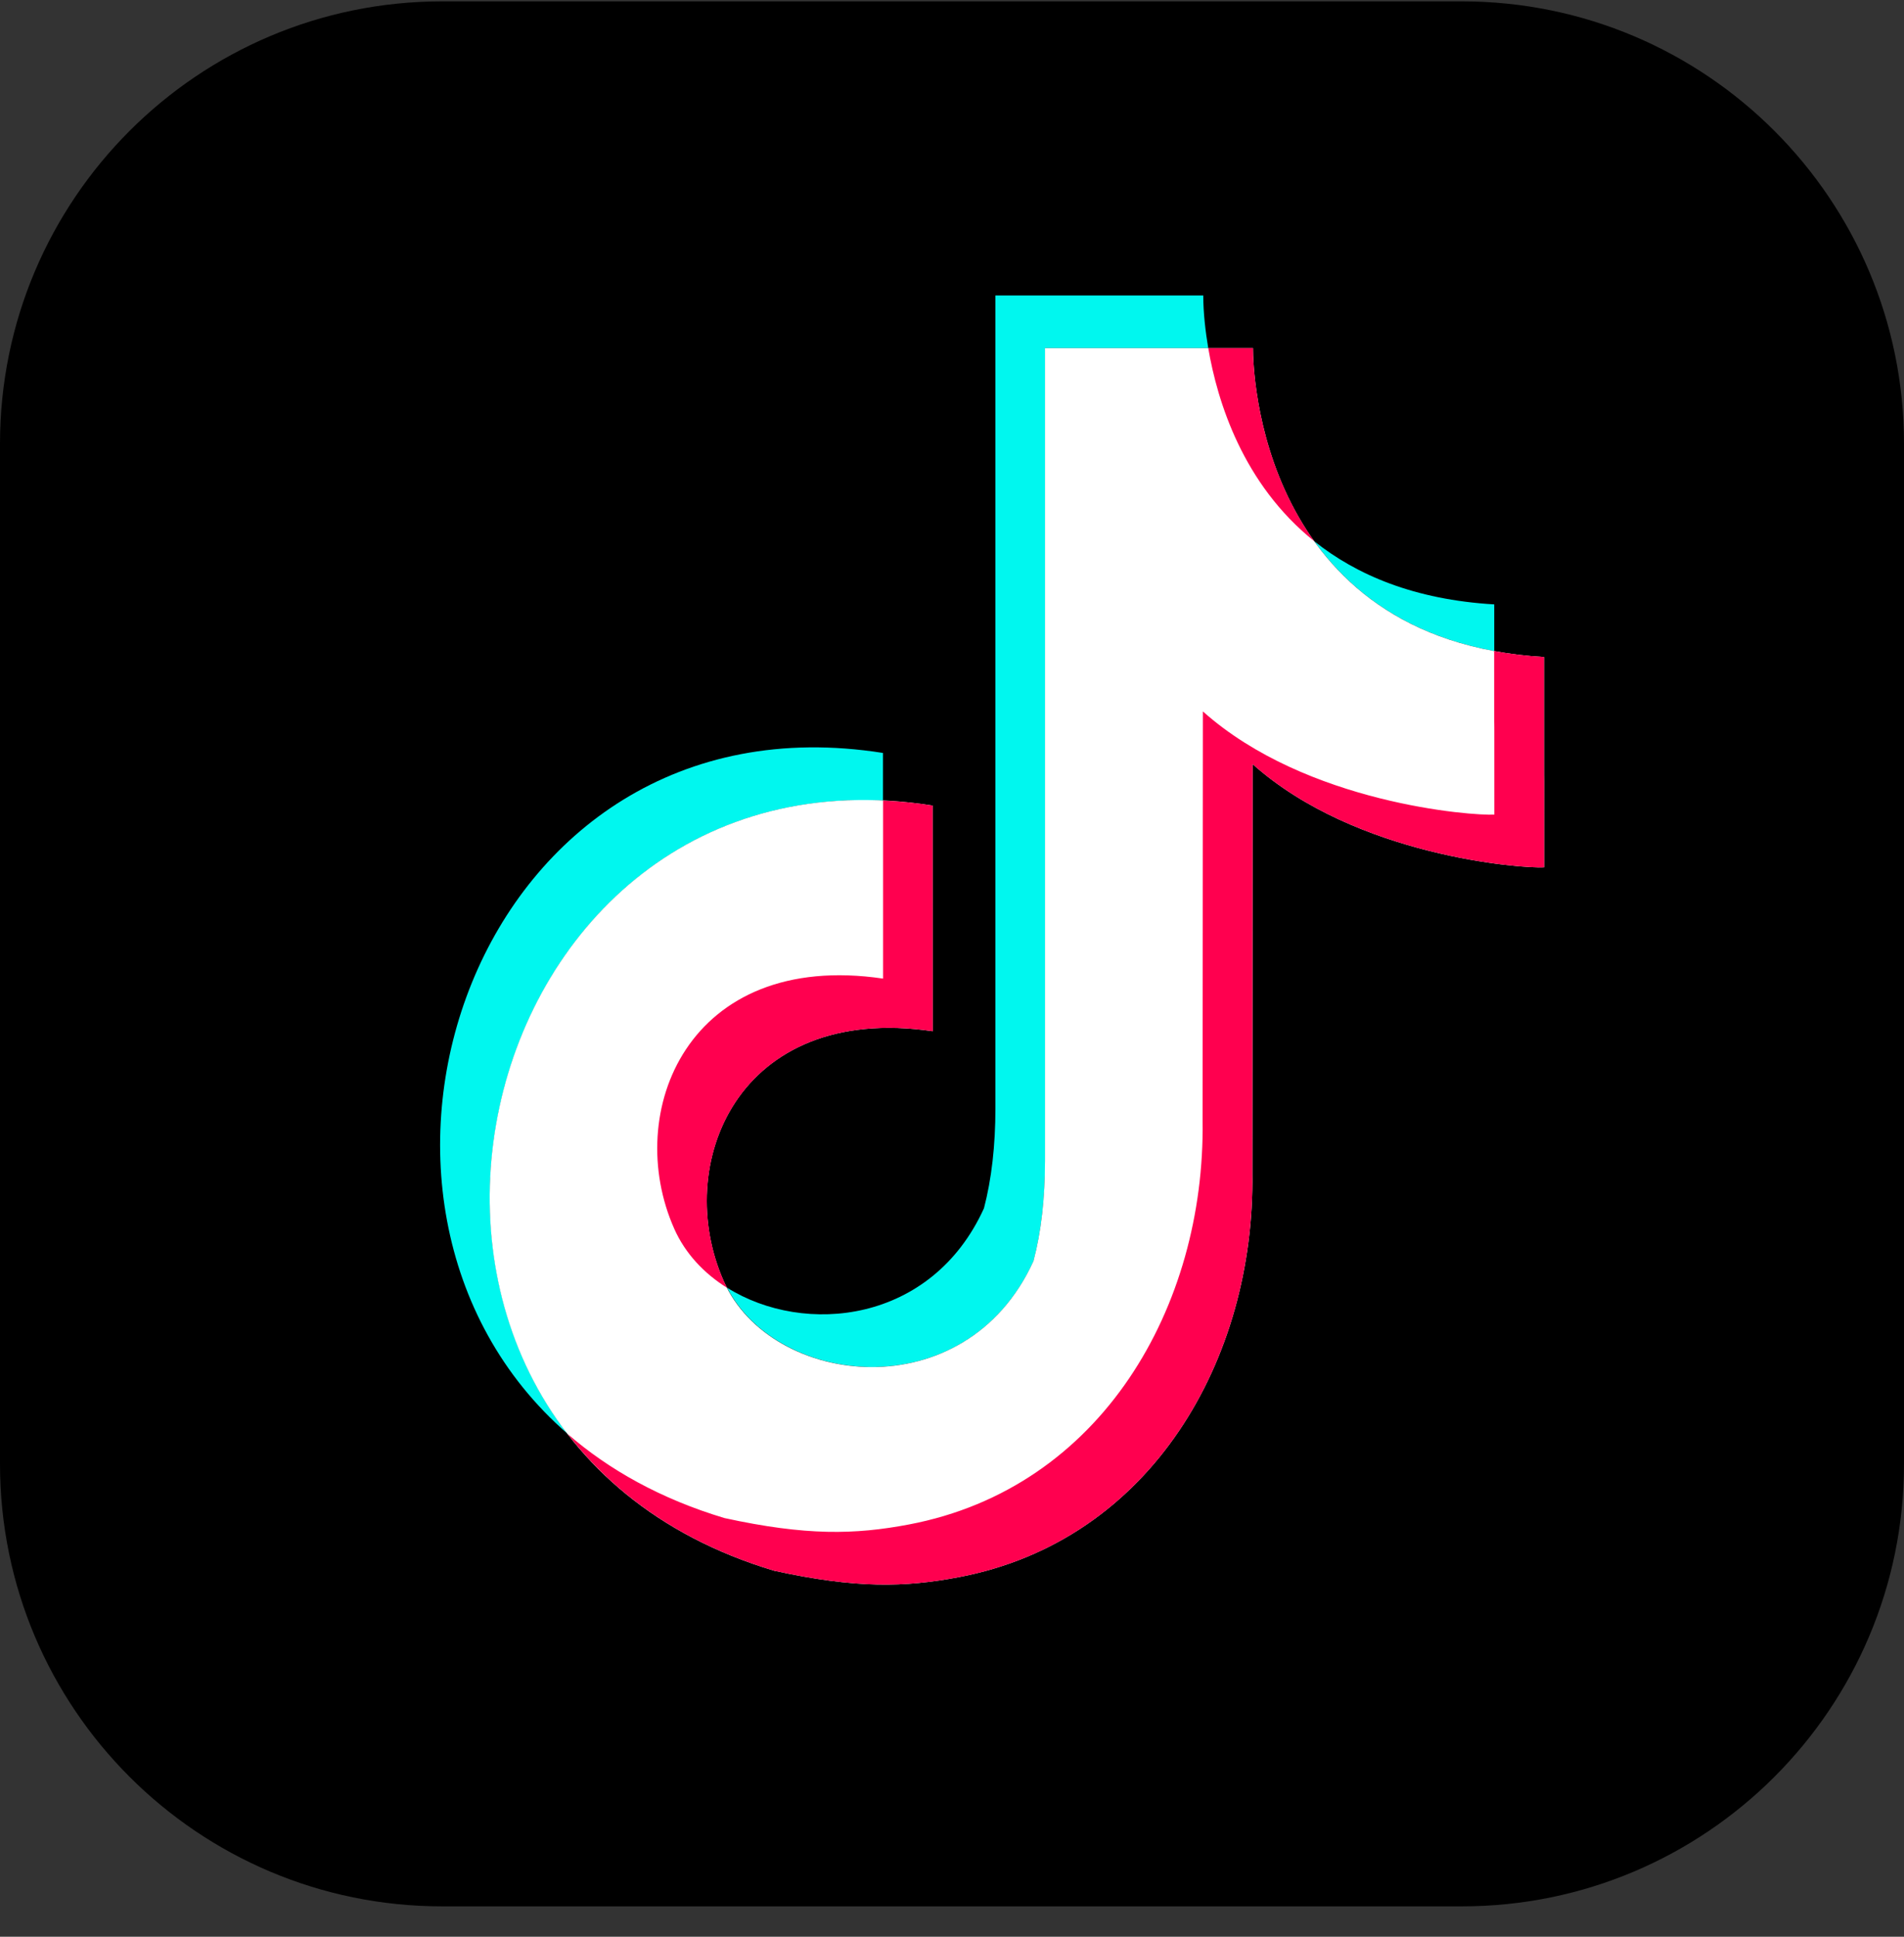
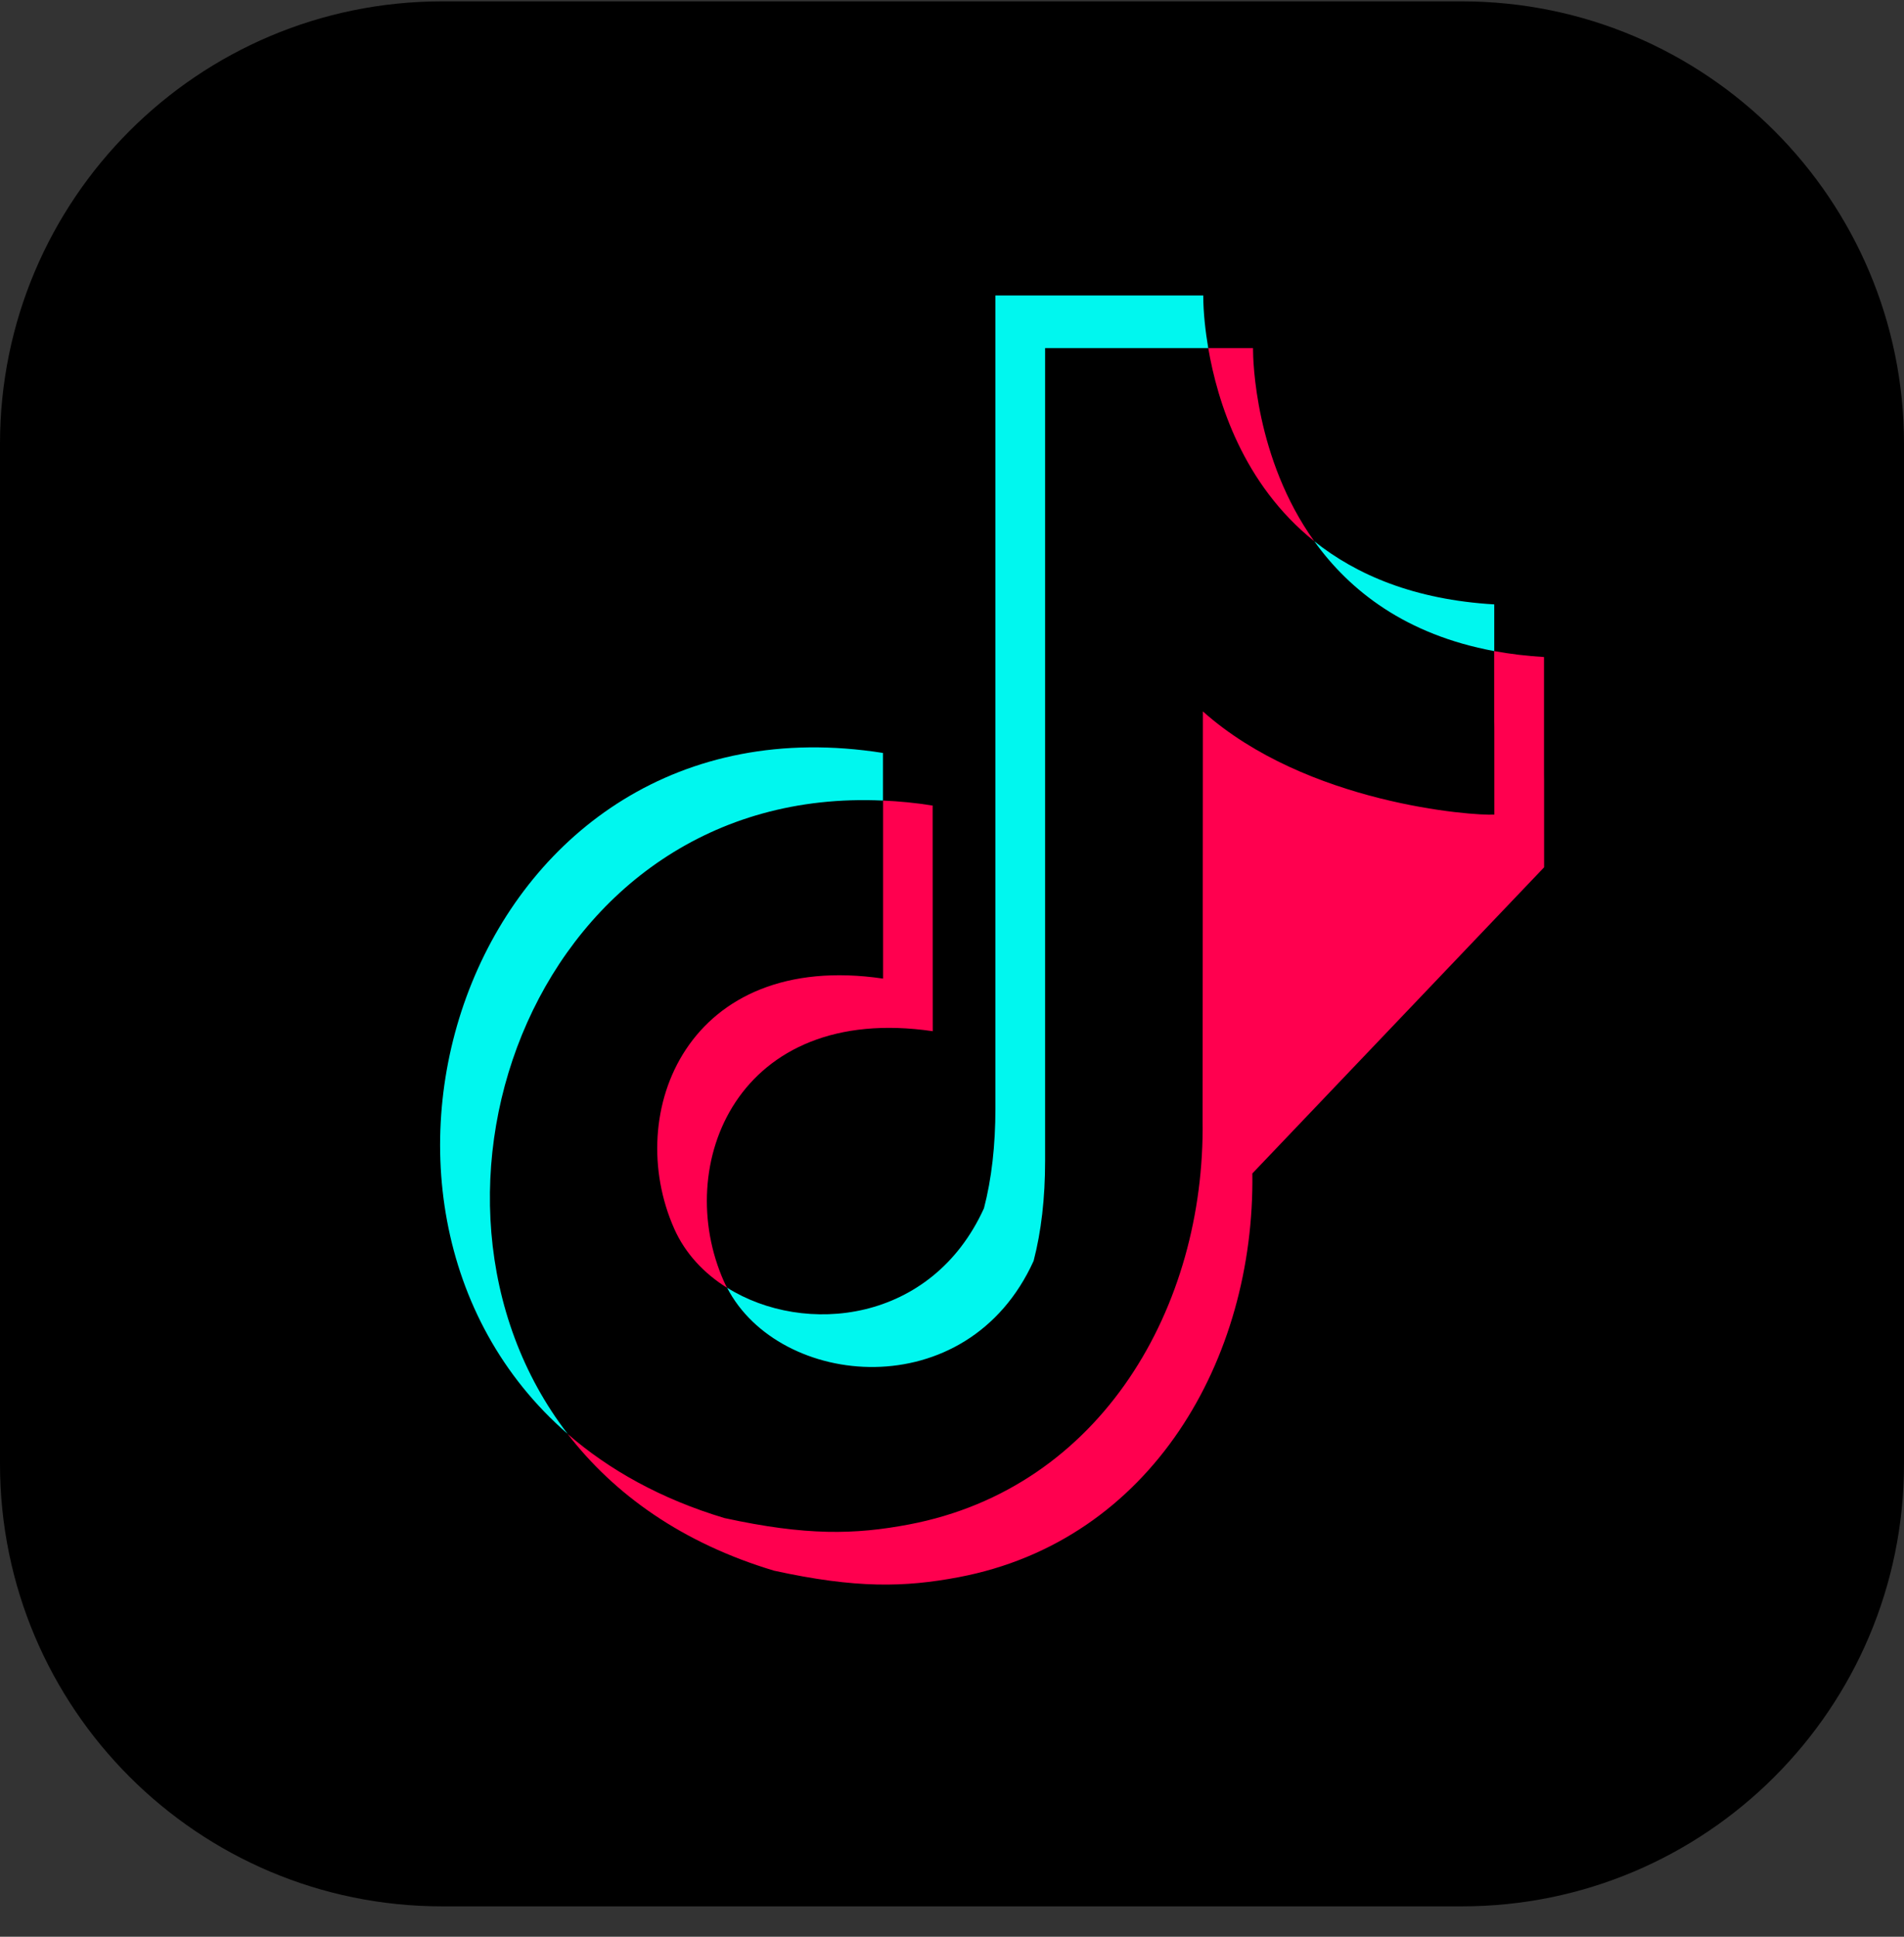
<svg xmlns="http://www.w3.org/2000/svg" width="60" height="61" viewBox="0 0 60 61" fill="none">
  <rect x="0" y="0" width="60" height="61" fill="#333333" stroke="none" />
  <g clip-path="url(#clip0_11_10122)">
    <path d="M46.065 0.043H13.935C6.239 0.043 0 6.282 0 13.978V46.108C0 53.804 6.239 60.043 13.935 60.043H46.065C53.761 60.043 60 53.804 60 46.108V13.978C60 6.282 53.761 0.043 46.065 0.043Z" fill="black" />
    <path fill-rule="evenodd" clip-rule="evenodd" d="M17.89 45.163C9.499 37.884 14.925 21.675 27.825 23.715V25.215C16.932 24.708 12.138 37.7 17.89 45.163ZM41.416 17.047C42.742 18.105 44.568 18.888 47.088 19.036V20.507C44.301 19.991 42.534 18.607 41.416 17.047ZM37.918 9.306C37.918 9.848 37.986 10.432 38.075 10.963H32.934V36.562C32.934 37.742 32.812 38.791 32.572 39.713C30.479 44.33 24.549 43.725 22.913 40.558C25.353 42.085 29.361 41.679 31.007 38.056C31.247 37.137 31.368 36.084 31.368 34.904V9.306H37.921H37.918Z" fill="#00F7EF" />
-     <path fill-rule="evenodd" clip-rule="evenodd" d="M39.485 10.963V10.995C39.485 11.588 39.66 20.16 48.656 20.694C48.656 28.666 48.659 20.694 48.659 27.317C47.983 27.359 42.738 26.979 39.474 24.068L39.465 36.959C39.545 42.797 36.295 48.522 30.211 49.675C28.506 49.998 26.971 50.034 24.394 49.471C9.552 45.032 14.486 23.018 29.387 25.372C29.387 32.479 29.39 25.372 29.39 32.479C23.235 31.575 21.174 36.695 22.811 40.362C24.299 43.701 30.431 44.424 32.568 39.716C32.811 38.794 32.93 37.745 32.93 36.565V10.963H39.482H39.485Z" fill="white" />
-     <path fill-rule="evenodd" clip-rule="evenodd" d="M27.825 25.215C28.332 25.236 28.857 25.286 29.39 25.372C29.39 32.479 29.393 25.372 29.393 32.479C23.238 31.575 21.178 36.695 22.814 40.362C22.844 40.428 22.877 40.496 22.912 40.561C22.18 40.105 21.59 39.473 21.249 38.705C19.615 35.038 21.673 29.917 27.828 30.822C27.828 24.308 27.828 29.727 27.828 25.215H27.825ZM47.088 20.507C47.577 20.596 48.102 20.661 48.656 20.694C48.656 28.666 48.659 20.694 48.659 27.317C47.983 27.359 42.738 26.979 39.474 24.068L39.465 36.959C39.545 42.797 36.296 48.522 30.212 49.675C28.507 49.998 26.971 50.034 24.395 49.471C21.495 48.602 19.351 47.063 17.887 45.163C19.191 46.295 20.831 47.214 22.829 47.813C25.403 48.374 26.939 48.338 28.643 48.015C34.727 46.861 37.977 41.136 37.897 35.301L37.906 22.407C41.17 25.319 46.415 25.698 47.091 25.657C47.091 19.508 47.085 25.944 47.085 20.507H47.088ZM39.486 10.963V10.995C39.486 11.345 39.548 14.438 41.416 17.047C39.166 15.247 38.362 12.644 38.075 10.963H39.486Z" fill="#FF004F" />
+     <path fill-rule="evenodd" clip-rule="evenodd" d="M27.825 25.215C28.332 25.236 28.857 25.286 29.39 25.372C29.39 32.479 29.393 25.372 29.393 32.479C23.238 31.575 21.178 36.695 22.814 40.362C22.844 40.428 22.877 40.496 22.912 40.561C22.18 40.105 21.59 39.473 21.249 38.705C19.615 35.038 21.673 29.917 27.828 30.822C27.828 24.308 27.828 29.727 27.828 25.215H27.825ZM47.088 20.507C47.577 20.596 48.102 20.661 48.656 20.694C48.656 28.666 48.659 20.694 48.659 27.317L39.465 36.959C39.545 42.797 36.296 48.522 30.212 49.675C28.507 49.998 26.971 50.034 24.395 49.471C21.495 48.602 19.351 47.063 17.887 45.163C19.191 46.295 20.831 47.214 22.829 47.813C25.403 48.374 26.939 48.338 28.643 48.015C34.727 46.861 37.977 41.136 37.897 35.301L37.906 22.407C41.17 25.319 46.415 25.698 47.091 25.657C47.091 19.508 47.085 25.944 47.085 20.507H47.088ZM39.486 10.963V10.995C39.486 11.345 39.548 14.438 41.416 17.047C39.166 15.247 38.362 12.644 38.075 10.963H39.486Z" fill="#FF004F" />
  </g>
  <defs>
    <clipPath id="clip0_11_10122">
      <rect width="60" height="60" fill="white" transform="translate(0 0.043)" />
    </clipPath>
  </defs>
</svg>